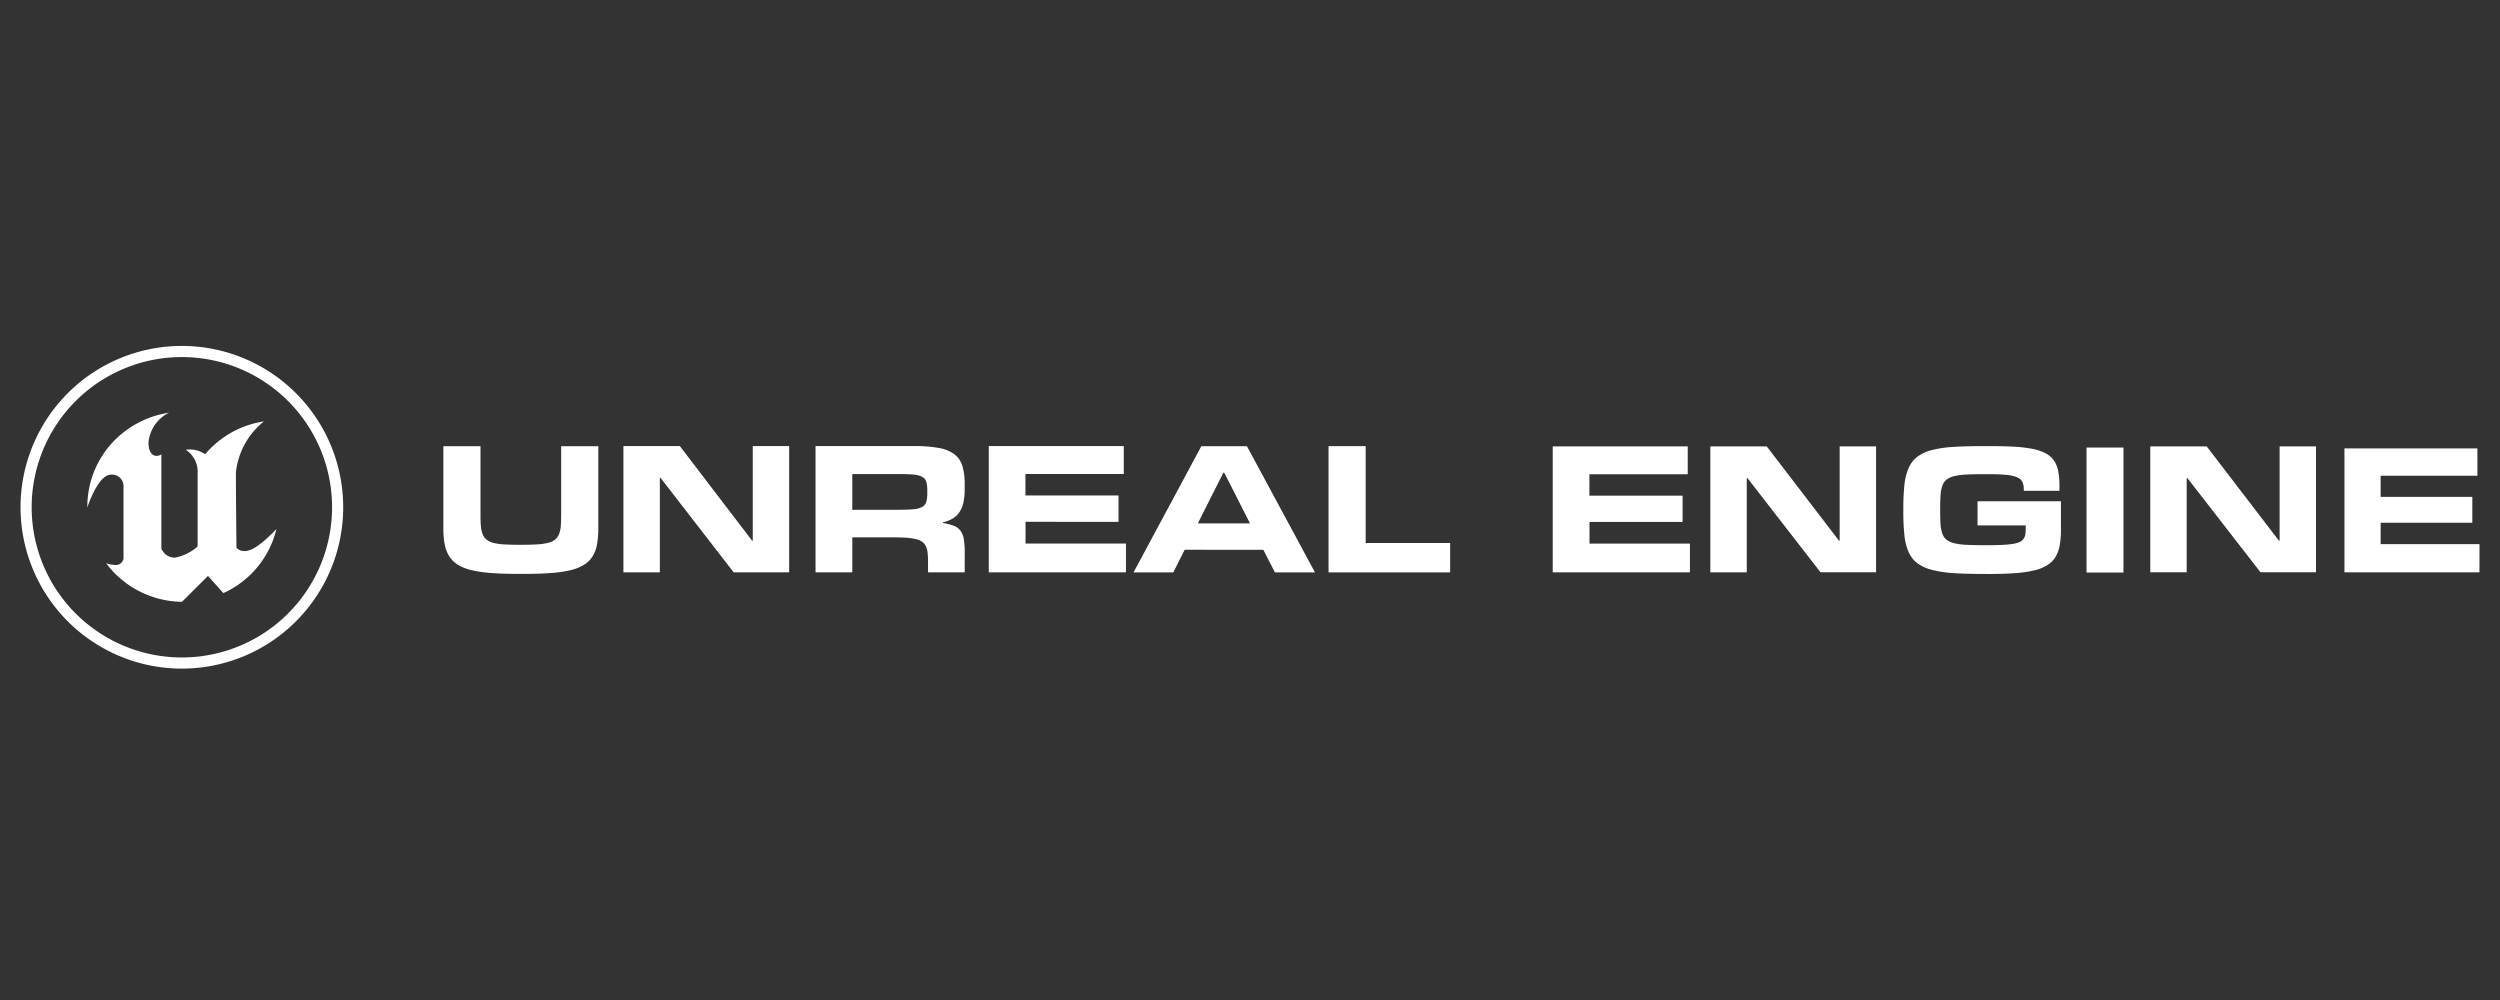
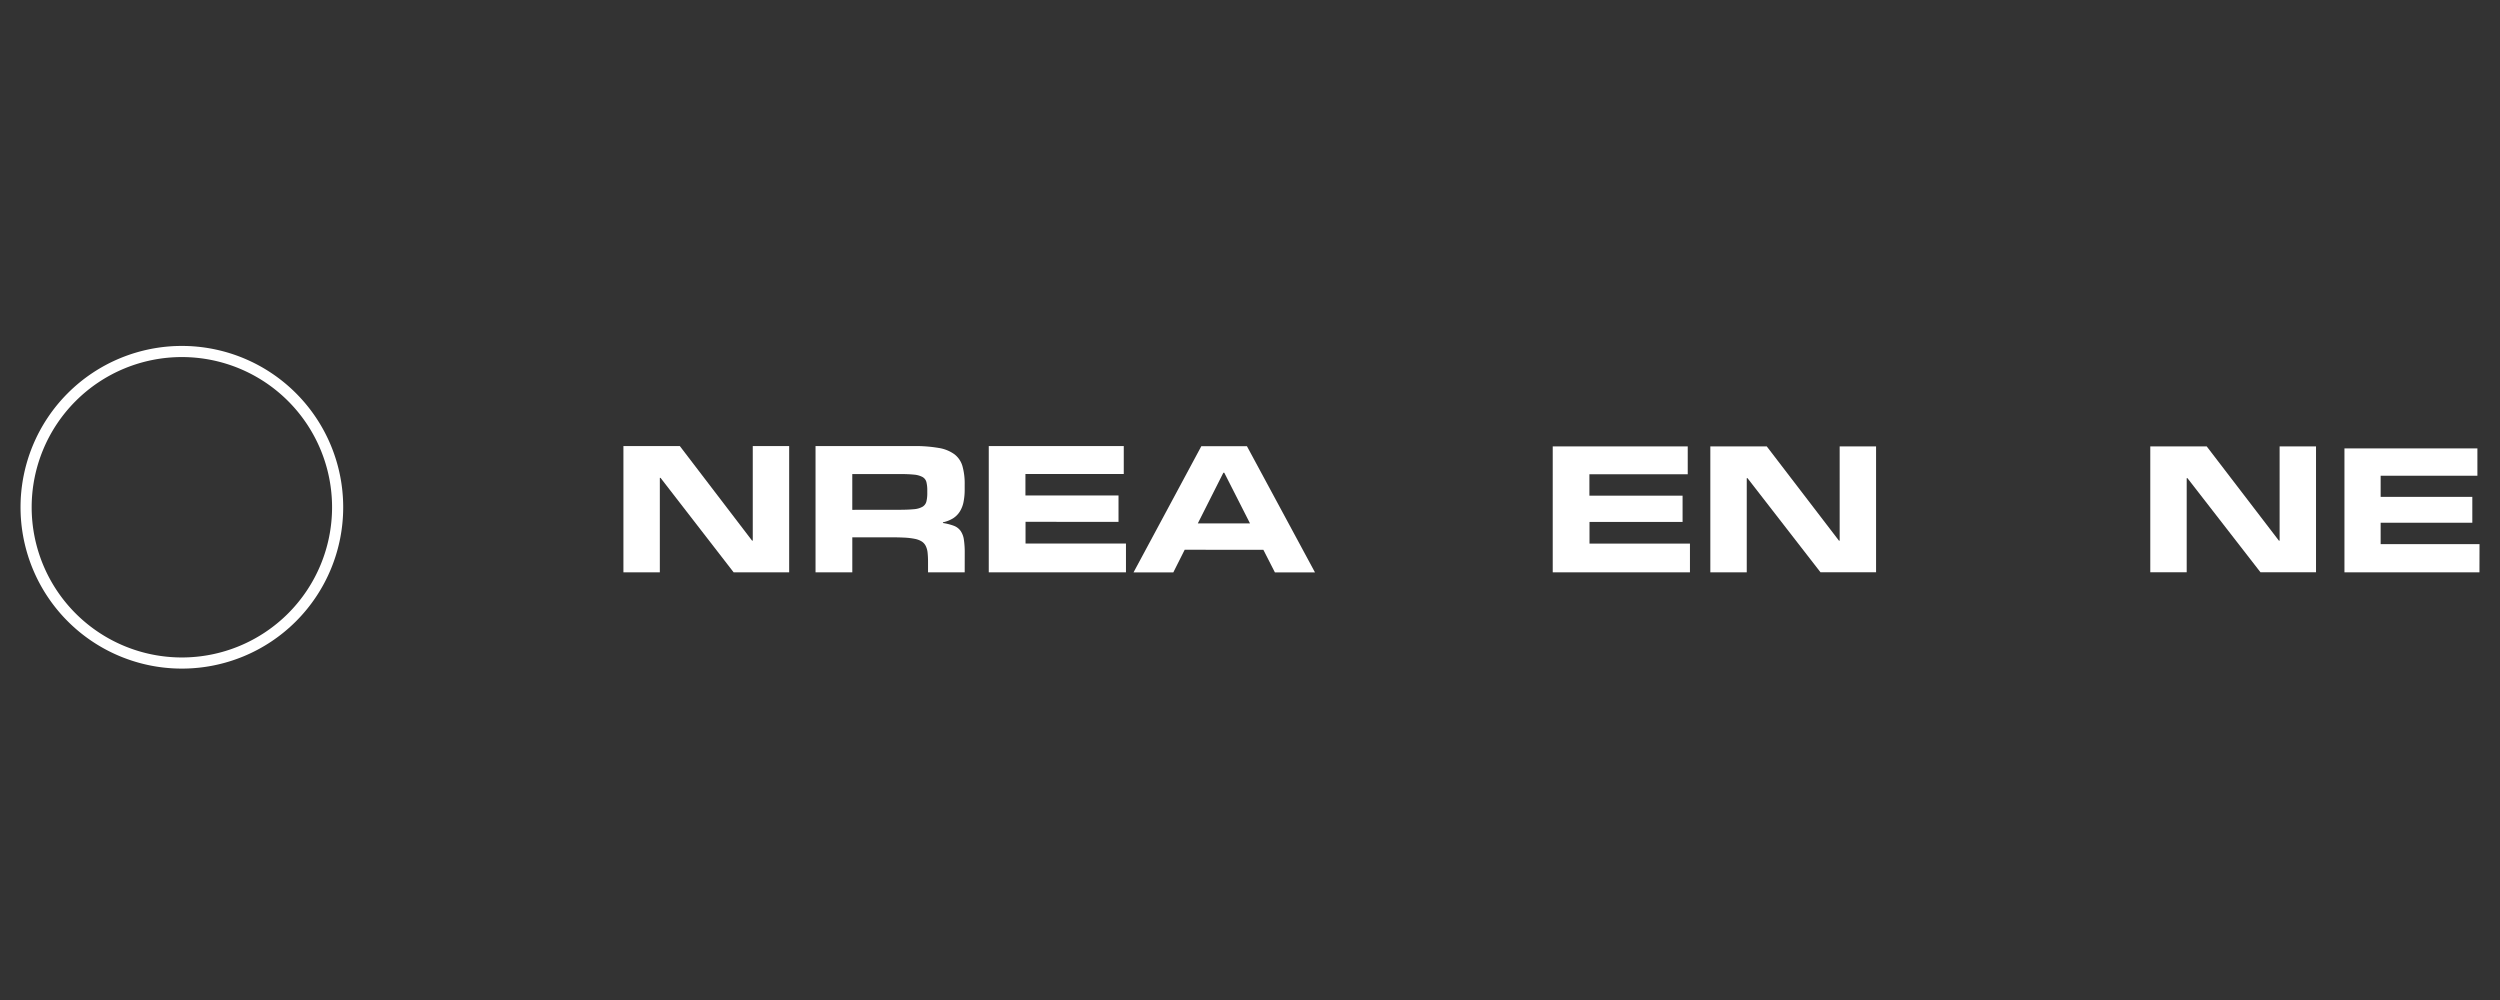
<svg xmlns="http://www.w3.org/2000/svg" width="150" height="60" viewBox="0 0 150 60">
  <rect x="0" y="0" width="150" height="60" fill="#333333" stroke="none" />
  <g id="Group_3618" data-name="Group 3618" transform="translate(7986 -6698)">
    <g id="Group_3603" data-name="Group 3603">
      <rect id="Rectangle_296" data-name="Rectangle 296" width="150" height="60" transform="translate(-7986 6698)" fill="none" />
      <g id="ue-horizontal-logo-cba14ebde1ea" transform="translate(-7985.764 6718.756)">
-         <path id="Path_33549" data-name="Path 33549" d="M18.345,12.985a5.683,5.683,0,0,1-3.184,3.84l-.924-1.03-1.559,1.553a5.769,5.769,0,0,1-4.55-2.313,2.256,2.256,0,0,0,.51.1.462.462,0,0,0,.532-.513V10.427a.689.689,0,0,0-.262-.564A.7.7,0,0,0,8.3,9.736C7.573,9.9,7,11.685,7,11.685A5.653,5.653,0,0,1,8.978,7.337,5.831,5.831,0,0,1,11.9,6a2.222,2.222,0,0,0-1.231,1.779c0,.98.6.861.772.717v5.656a.9.9,0,0,0,.116.2.845.845,0,0,0,.689.346,2.8,2.8,0,0,0,1.37-.674V9.445a1.58,1.58,0,0,0-.709-1.221,1.646,1.646,0,0,1,1.163.269,4.314,4.314,0,0,1,.3-.33A5.752,5.752,0,0,1,17.6,6.521,4.509,4.509,0,0,0,15.913,9.6c0,1.311.034,4.508.034,4.508C16.574,14.7,17.5,13.839,18.345,12.985Z" transform="translate(-1.995 -1.995)" fill="#fff" fill-rule="evenodd" />
        <path id="Path_33550" data-name="Path 33550" d="M20.356,9.68A9.68,9.68,0,1,1,10.676,0,9.68,9.68,0,0,1,20.356,9.68Zm-9.68,9.012A9.012,9.012,0,1,0,1.664,9.68,9.012,9.012,0,0,0,10.676,18.692Z" transform="translate(0)" fill="#fff" fill-rule="evenodd" />
        <path id="Path_33551" data-name="Path 33551" d="M146.943,16.585h-8.234V9.03h8.1V10.7h-5.9v1.286H146.5v1.577h-5.585v1.3h6.027v1.72Z" transform="translate(-45.781 -3.002)" fill="#fff" fill-rule="evenodd" />
        <path id="Path_33552" data-name="Path 33552" d="M217.965,16.643h-8.1V9.207h7.977v1.644h-5.805v1.266h5.5v1.553h-5.5v1.281h5.932Z" transform="translate(-69.434 -3.061)" fill="#fff" fill-rule="evenodd" />
        <path id="Path_33553" data-name="Path 33553" d="M162.813,16.583h-3.331L155.1,10.933h-.043v5.651h-2.185V9.029h3.385l4.332,5.656h.043V9.029h2.184v7.554Z" transform="translate(-50.488 -3.002)" fill="#fff" fill-rule="evenodd" />
        <path id="Path_33554" data-name="Path 33554" d="M202.358,16.583h-3.331l-4.385-5.651H194.6v5.651h-2.185V9.029H195.8l4.332,5.656h.043V9.029h2.184v7.554Z" transform="translate(-63.634 -3.002)" fill="#fff" fill-rule="evenodd" />
-         <path id="Path_33555" data-name="Path 33555" d="M175.018,16.675q-1.048,0-1.81-.052a6.633,6.633,0,0,1-1.294-.2,2.446,2.446,0,0,1-.865-.4,1.725,1.725,0,0,1-.517-.672,3.371,3.371,0,0,1-.247-1,13.1,13.1,0,0,1-.065-1.4v-.221a12.586,12.586,0,0,1,.067-1.407,3.375,3.375,0,0,1,.253-1.009,1.722,1.722,0,0,1,.519-.67,2.459,2.459,0,0,1,.865-.4,6.747,6.747,0,0,1,1.294-.191q.761-.048,1.8-.049h.336q.873,0,1.527.038a7.67,7.67,0,0,1,1.127.137,2.755,2.755,0,0,1,.777.272,1.392,1.392,0,0,1,.485.439,1.688,1.688,0,0,1,.248.637,4.846,4.846,0,0,1,.069.866v.291h-2.14v-.092a1.04,1.04,0,0,0-.08-.433.588.588,0,0,0-.314-.28,2.2,2.2,0,0,0-.656-.148q-.423-.043-1.114-.043H175.1q-.628,0-1.071.021a4.056,4.056,0,0,0-.74.094,1.247,1.247,0,0,0-.468.207.8.8,0,0,0-.258.366,2.137,2.137,0,0,0-.109.573c-.015.228-.024.5-.024.82v.134c0,.312.009.579.024.8a2.038,2.038,0,0,0,.109.562.806.806,0,0,0,.258.363,1.247,1.247,0,0,0,.468.207,3.9,3.9,0,0,0,.74.094c.3.015.653.021,1.071.021h.186q.511,0,.881-.019a6.156,6.156,0,0,0,.622-.059,1.5,1.5,0,0,0,.405-.113.617.617,0,0,0,.233-.183.6.6,0,0,0,.109-.258,1.956,1.956,0,0,0,.027-.348v-.21h-2.891V12.312h5.005v1.679a5.58,5.58,0,0,1-.072.955,1.993,1.993,0,0,1-.256.71,1.514,1.514,0,0,1-.495.495,2.626,2.626,0,0,1-.791.313,7.127,7.127,0,0,1-1.147.164q-.668.048-1.557.049Z" transform="translate(-56.256 -2.994)" fill="#fff" fill-rule="evenodd" />
-         <path id="Path_33556" data-name="Path 33556" d="M188.9,16.634h-2.215v-7.5H188.9Z" transform="translate(-61.729 -3.038)" fill="#fff" fill-rule="evenodd" />
-         <path id="Path_33557" data-name="Path 33557" d="M43.53,16.672q-.92,0-1.614-.049a7.578,7.578,0,0,1-1.2-.168,2.844,2.844,0,0,1-.834-.324,1.622,1.622,0,0,1-.527-.511,2.061,2.061,0,0,1-.277-.731A5.316,5.316,0,0,1,39,13.9V9.01h2.228v4.165q0,.386.027.663a1.574,1.574,0,0,0,.11.473.765.765,0,0,0,.239.315,1.15,1.15,0,0,0,.415.188,3.309,3.309,0,0,0,.635.09q.377.022.9.022h.189q.522,0,.9-.025a3.546,3.546,0,0,0,.635-.09,1.094,1.094,0,0,0,.414-.188.79.79,0,0,0,.239-.315,1.6,1.6,0,0,0,.11-.473q.026-.28.027-.66V9.01h2.228V13.9a5.7,5.7,0,0,1-.075.987,2.026,2.026,0,0,1-.269.734,1.607,1.607,0,0,1-.522.511,2.807,2.807,0,0,1-.831.324,7.489,7.489,0,0,1-1.2.168q-.7.05-1.631.049h-.23Z" transform="translate(-12.634 -2.995)" fill="#fff" fill-rule="evenodd" />
        <path id="Path_33558" data-name="Path 33558" d="M65.125,16.575h-3.33L57.41,10.908h-.043v5.666H55.182V9h3.385L62.9,14.672h.043V9h2.184v7.575Z" transform="translate(-18.013 -2.992)" fill="#fff" fill-rule="evenodd" />
        <path id="Path_33559" data-name="Path 33559" d="M77.432,12.823q.575,0,.918-.035a1.225,1.225,0,0,0,.519-.147.513.513,0,0,0,.232-.31,2.068,2.068,0,0,0,.054-.525v-.131a2.04,2.04,0,0,0-.054-.52.49.49,0,0,0-.235-.3,1.322,1.322,0,0,0-.521-.142c-.228-.024-.532-.035-.912-.035H74.655v2.148ZM81.4,16.575H79.2V15.96a5.336,5.336,0,0,0-.027-.571,1.153,1.153,0,0,0-.113-.4.689.689,0,0,0-.242-.267,1.241,1.241,0,0,0-.412-.155,4.151,4.151,0,0,0-.629-.074q-.374-.019-.89-.019H74.656v2.1H72.45V9h5.876a8.335,8.335,0,0,1,1.523.114,2.184,2.184,0,0,1,.942.384,1.375,1.375,0,0,1,.476.713,3.878,3.878,0,0,1,.132,1.1v.267a3.821,3.821,0,0,1-.07.78,1.709,1.709,0,0,1-.226.577,1.319,1.319,0,0,1-.4.4,1.913,1.913,0,0,1-.608.239v.043a3.328,3.328,0,0,1,.654.166.888.888,0,0,1,.4.3,1.212,1.212,0,0,1,.2.52,5.138,5.138,0,0,1,.053.821Z" transform="translate(-23.754 -2.992)" fill="#fff" fill-rule="evenodd" />
        <path id="Path_33560" data-name="Path 33560" d="M96.251,16.575H88.019V9h8.1v1.675h-5.9v1.289h5.585v1.582H90.225V14.85h6.026Z" transform="translate(-28.929 -2.992)" fill="#fff" fill-rule="evenodd" />
        <path id="Path_33561" data-name="Path 33561" d="M108.019,13.642l-1.544-3.04h-.054l-1.533,3.04Zm3.9,2.942h-2.405l-.694-1.359H104.1l-.683,1.359H101.03L105.1,9.009h2.734Z" transform="translate(-33.255 -2.995)" fill="#fff" fill-rule="evenodd" />
-         <path id="Path_33562" data-name="Path 33562" d="M125.86,16.583h-7.3V9.008h2.228v5.813h5.068v1.762Z" transform="translate(-39.083 -2.995)" fill="#fff" fill-rule="evenodd" />
      </g>
    </g>
  </g>
</svg>